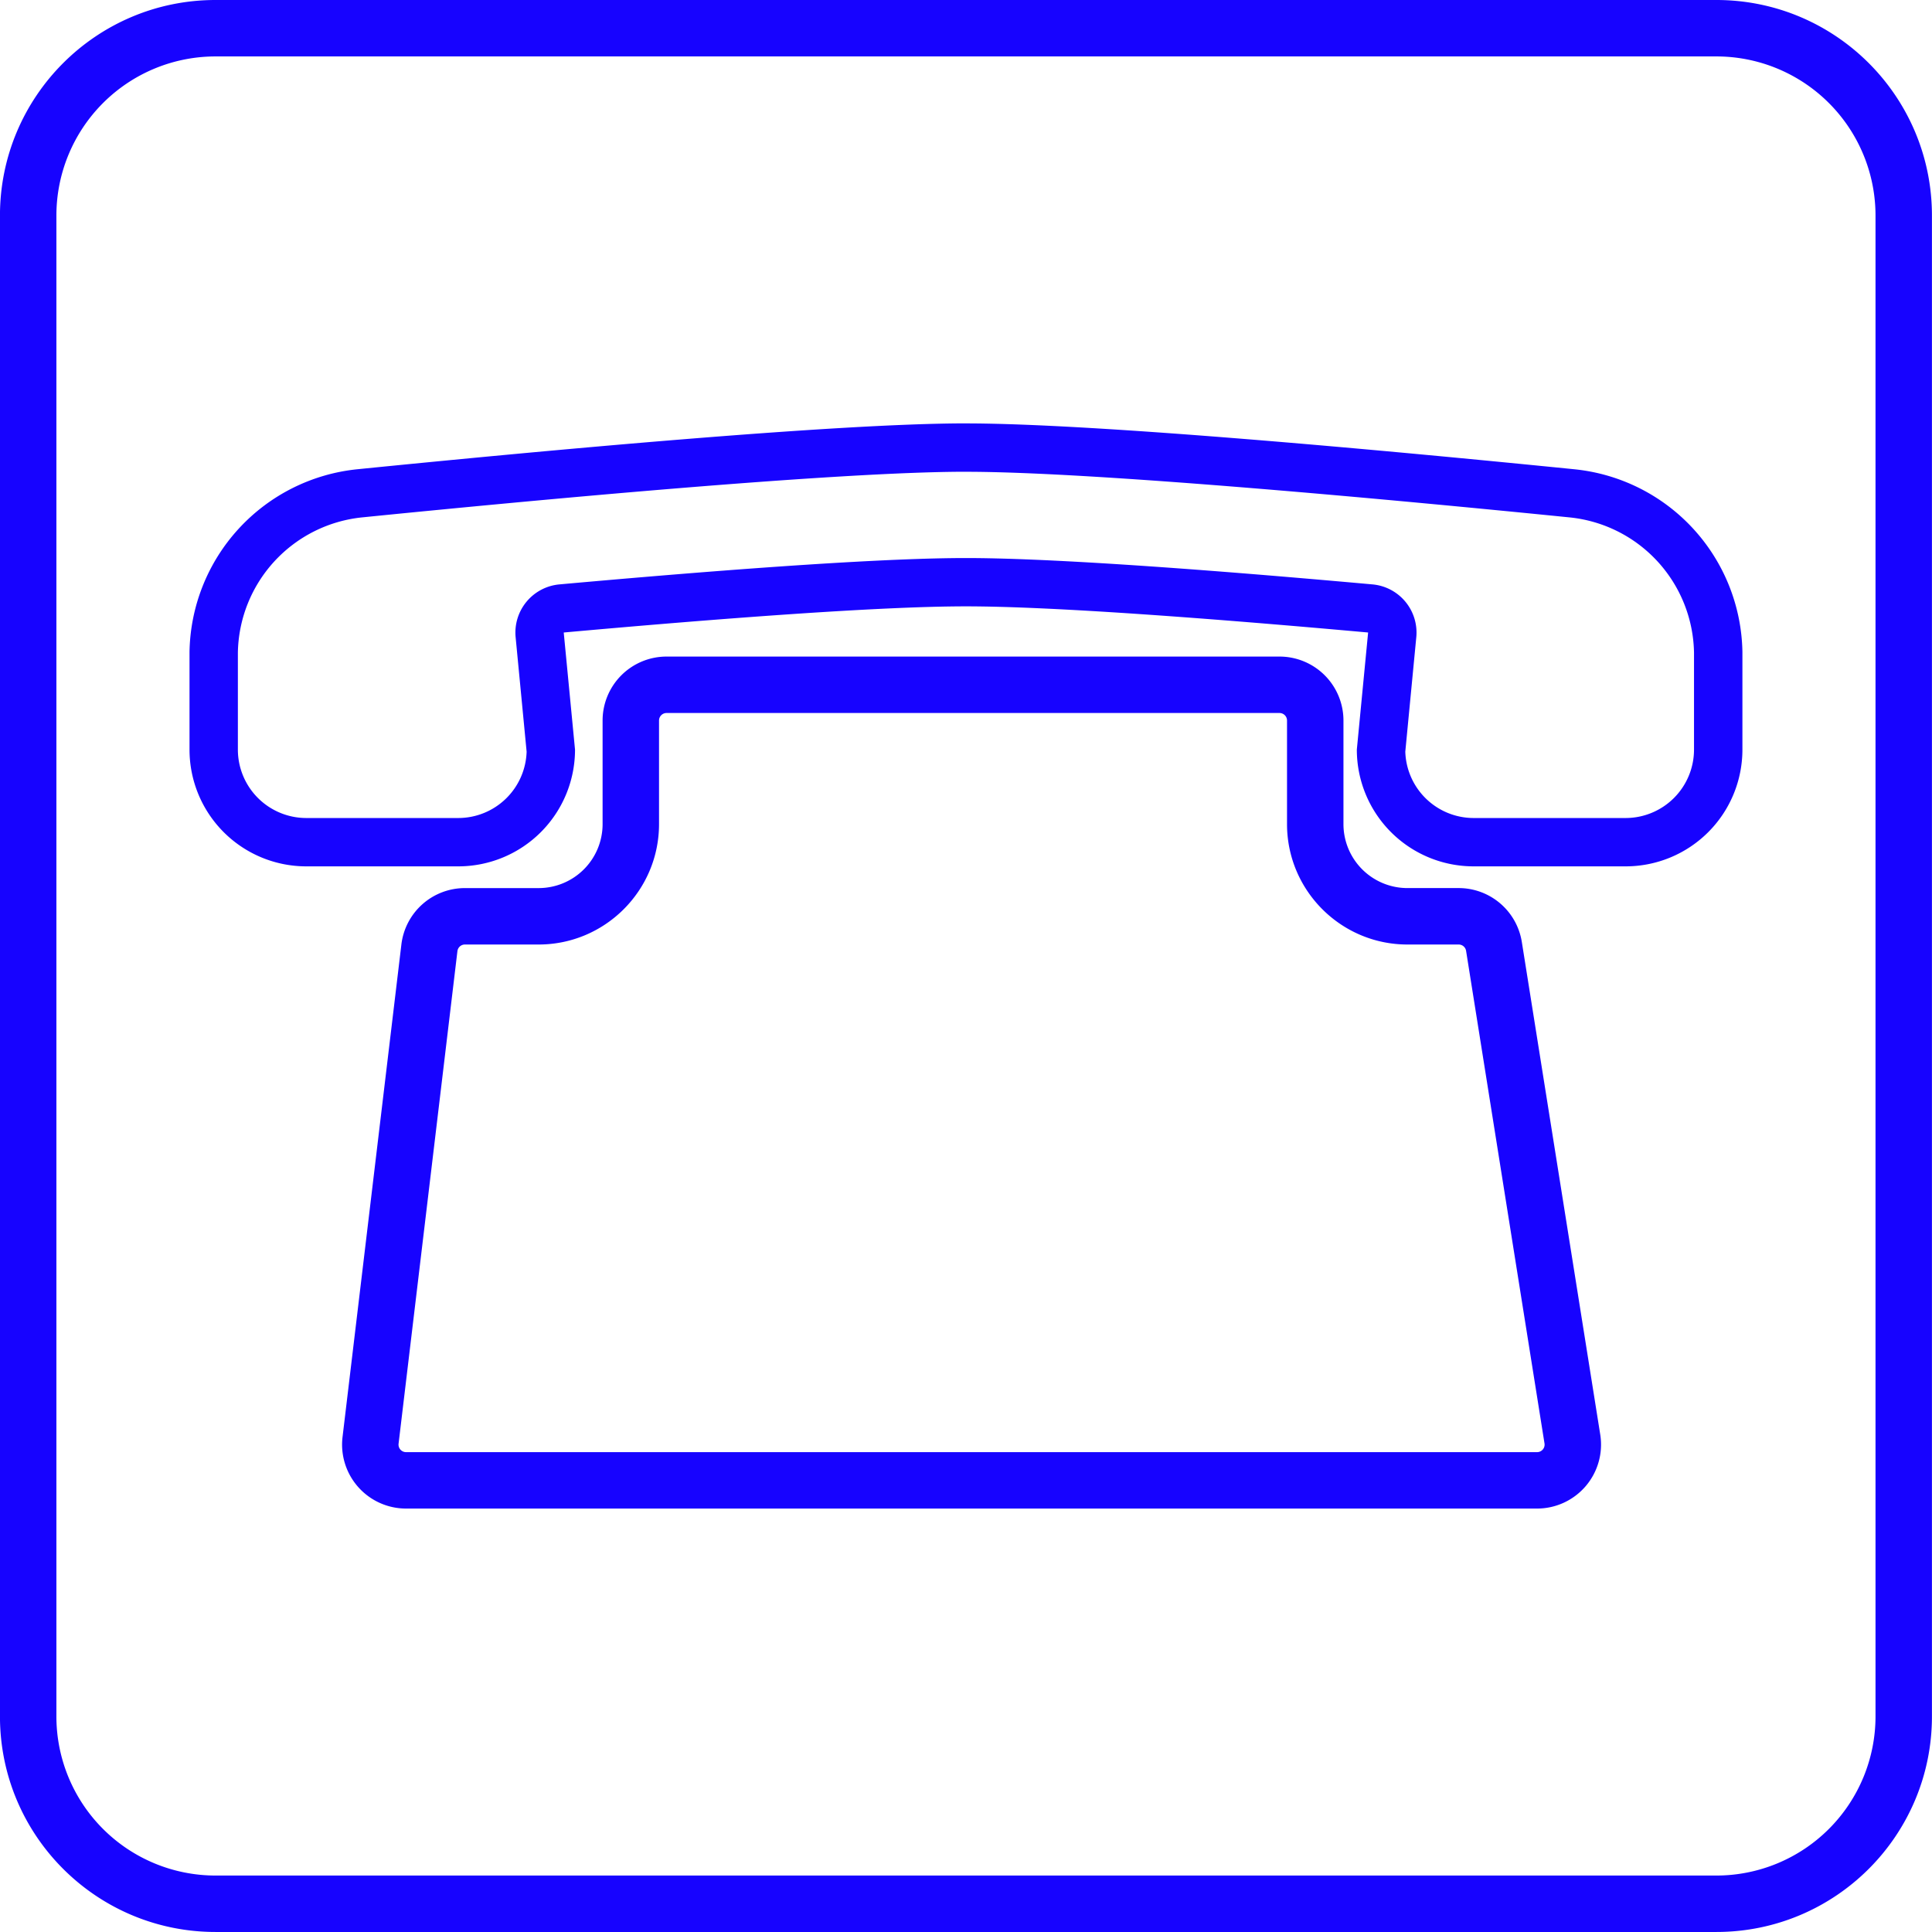
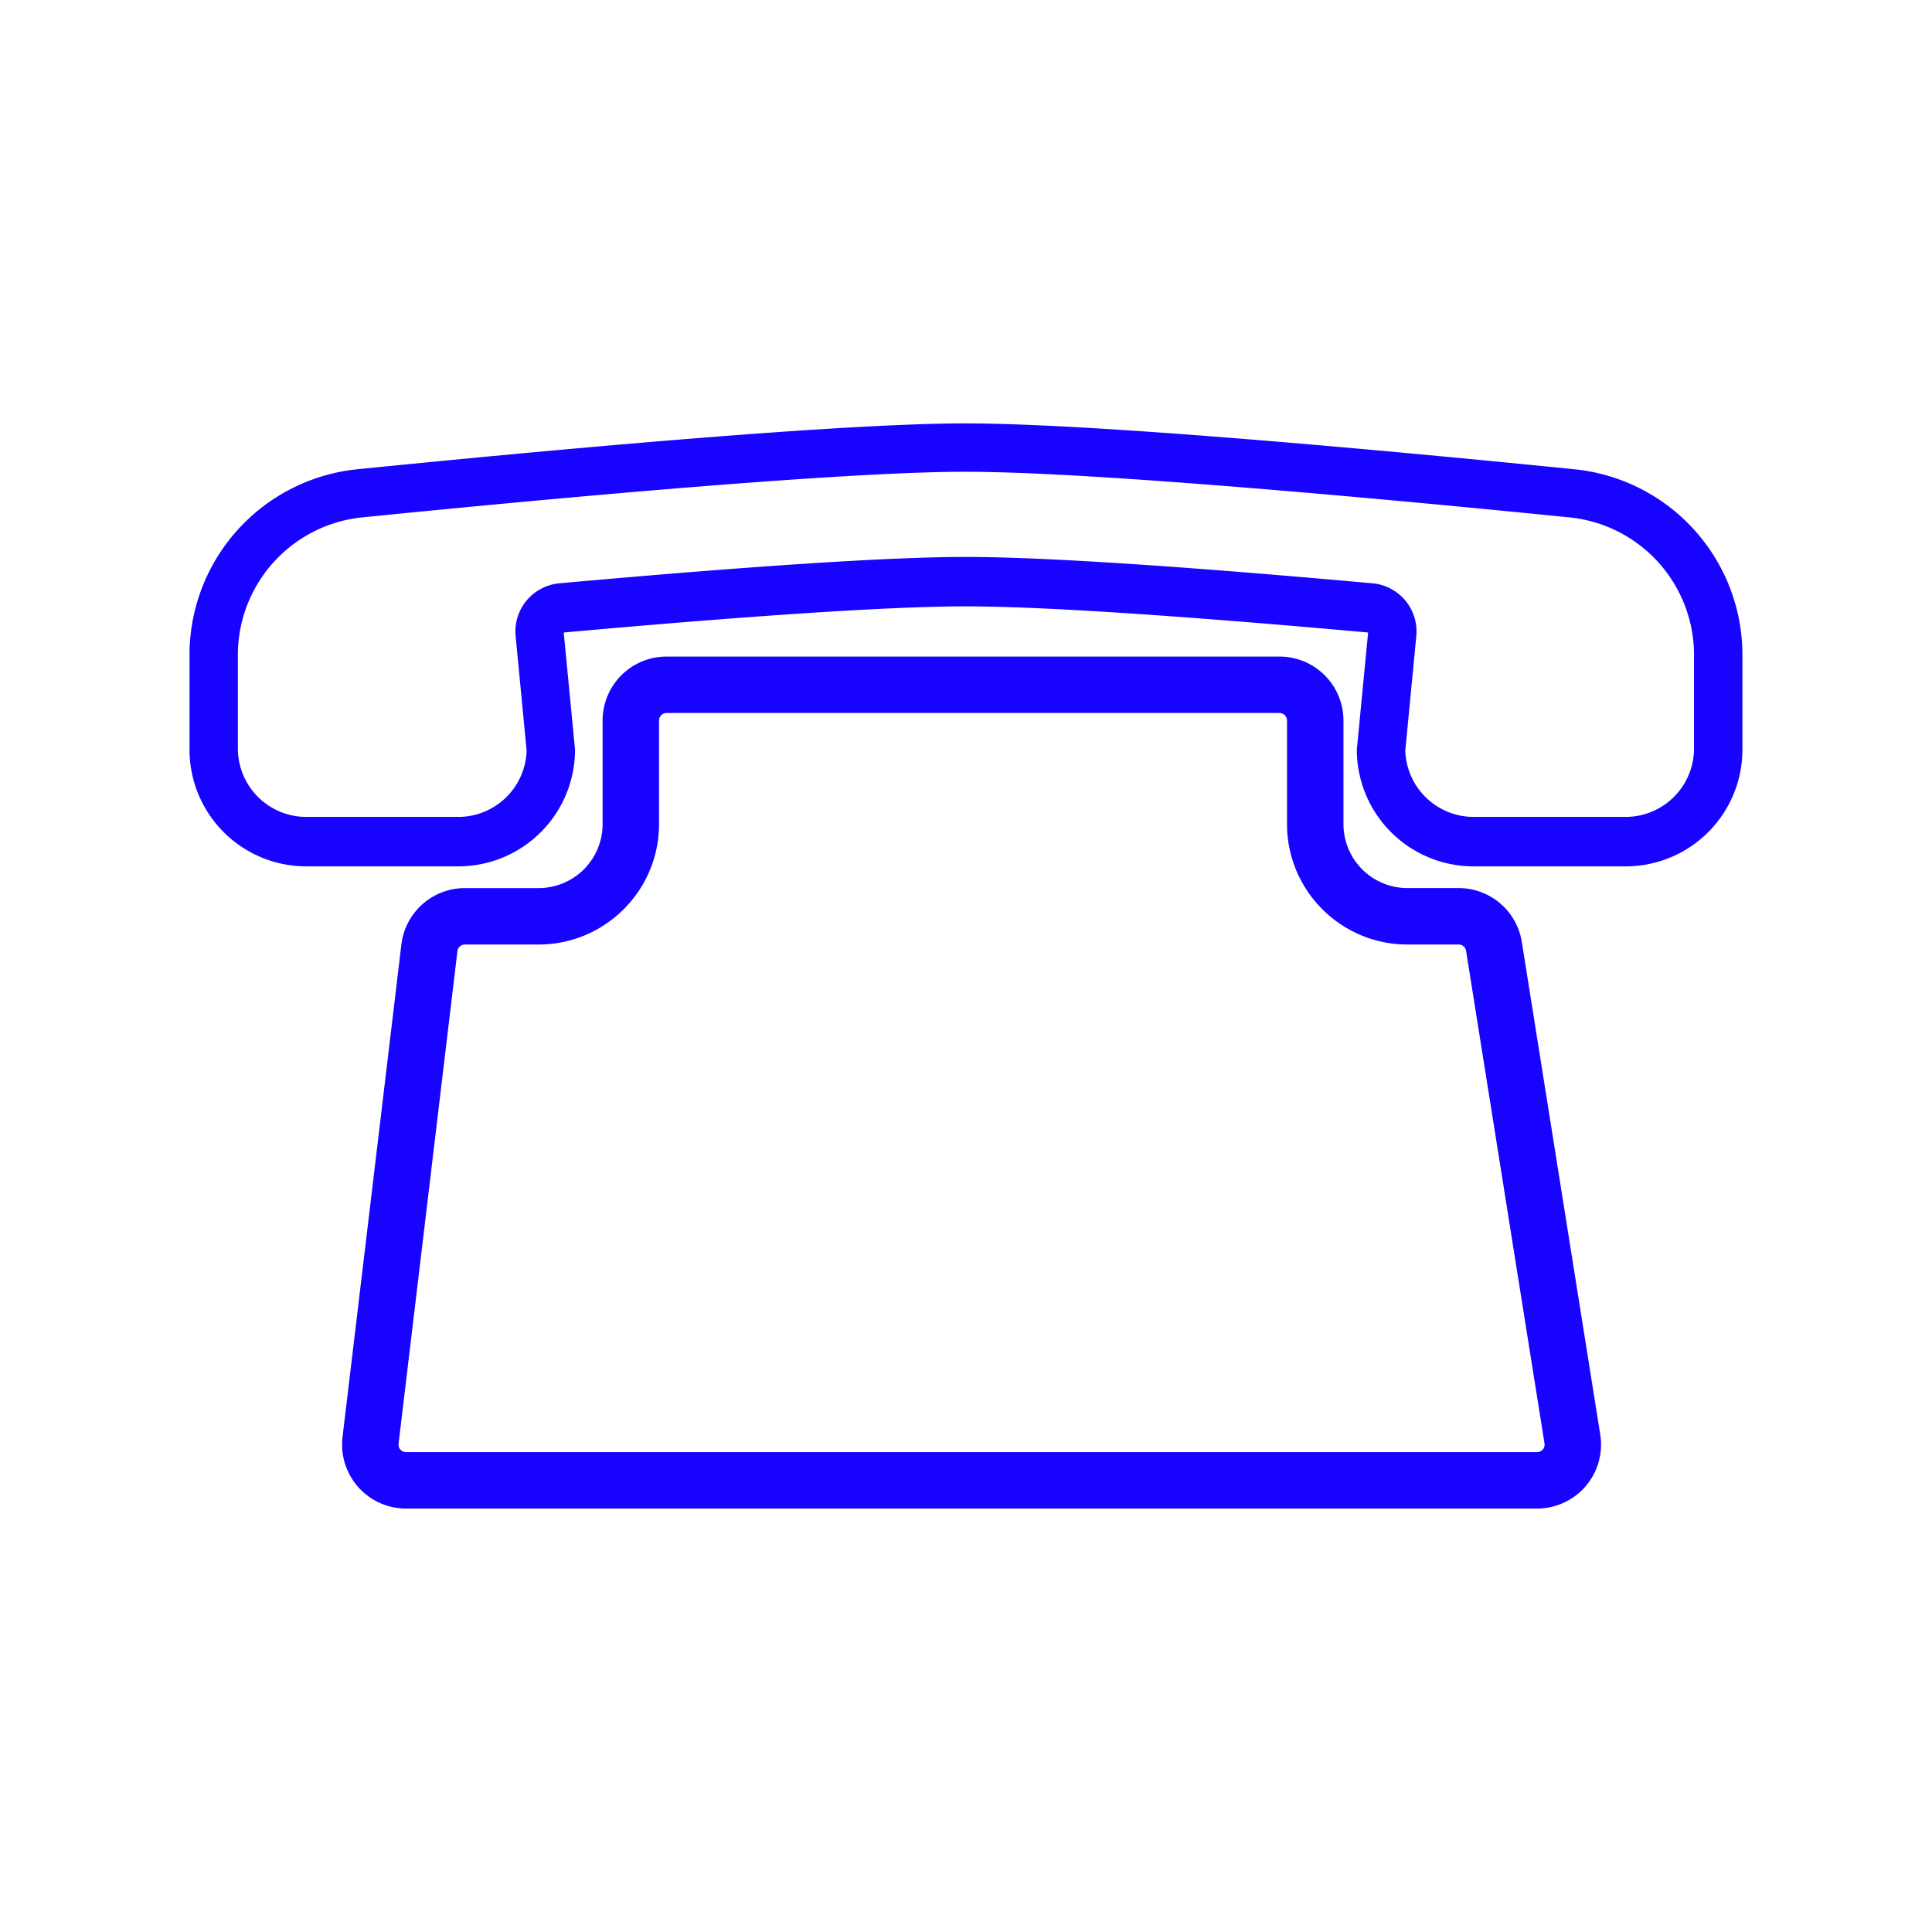
<svg xmlns="http://www.w3.org/2000/svg" data-name="Layer 1" fill="#000000" height="2396.6" preserveAspectRatio="xMidYMid meet" version="1" viewBox="308.3 359.0 2396.6 2396.6" width="2396.6" zoomAndPan="magnify">
  <g id="change1_1">
-     <path d="M1506.55,944.23c161,0,538.17,35.45,748.67,56.58a171.63,171.63,0,0,1,154.46,167.87c0,.46,0,.91,0,1.36v118.88a84.91,84.91,0,0,1-84.82,84.81H2136.31a84.9,84.9,0,0,1-84.77-82.31l13.64-142a60,60,0,0,0-54.35-65.49c-240.95-21.69-410.62-32.69-504.28-32.69s-263.33,11-504.29,32.69a60,60,0,0,0-54.34,65.49l13.64,142a84.92,84.92,0,0,1-84.78,82.31H688.19a84.91,84.91,0,0,1-84.81-84.81V1170c0-.45,0-.9,0-1.36a171.63,171.63,0,0,1,154.46-167.87c210.49-21.13,587.66-56.58,748.67-56.58m0-60c-160.32,0-522.95,33.62-754.67,56.88a231.63,231.63,0,0,0-208.45,226.57h0v121.24a144.81,144.81,0,0,0,144.81,144.81H876.78a144.81,144.81,0,0,0,144.82-144.81l-14-145.27c190.15-17.11,390.65-32.44,498.91-32.44s308.75,15.33,498.91,32.44l-14,145.27a144.81,144.81,0,0,0,144.81,144.81H2324.9a144.81,144.81,0,0,0,144.82-144.81V1167.68h0a231.63,231.63,0,0,0-208.46-226.57c-231.72-23.26-594.34-56.88-754.66-56.88Z" fill="#1703ff" />
+     <path d="M1506.55,944.23c161,0,538.17,35.45,748.67,56.58a171.63,171.63,0,0,1,154.46,167.87v118.88a84.91,84.91,0,0,1-84.82,84.81H2136.31a84.9,84.9,0,0,1-84.77-82.31l13.64-142a60,60,0,0,0-54.35-65.49c-240.95-21.69-410.62-32.69-504.28-32.69s-263.33,11-504.29,32.69a60,60,0,0,0-54.34,65.49l13.64,142a84.92,84.92,0,0,1-84.78,82.31H688.19a84.91,84.91,0,0,1-84.81-84.81V1170c0-.45,0-.9,0-1.36a171.63,171.63,0,0,1,154.46-167.87c210.49-21.13,587.66-56.58,748.67-56.58m0-60c-160.32,0-522.95,33.62-754.67,56.88a231.63,231.63,0,0,0-208.45,226.57h0v121.24a144.81,144.81,0,0,0,144.81,144.81H876.78a144.81,144.81,0,0,0,144.82-144.81l-14-145.27c190.15-17.11,390.65-32.44,498.91-32.44s308.75,15.33,498.91,32.44l-14,145.27a144.81,144.81,0,0,0,144.81,144.81H2324.9a144.81,144.81,0,0,0,144.82-144.81V1167.68h0a231.63,231.63,0,0,0-208.46-226.57c-231.72-23.26-594.34-56.88-754.66-56.88Z" fill="#1703ff" />
  </g>
  <g id="change1_2">
    <path d="M1895.47,1243.46a9.35,9.35,0,0,1,9.35,9.35V1381.3c0,82.35,67,149.35,149.35,149.35h63.55a9.31,9.31,0,0,1,9.23,7.88l97.27,611a9.35,9.35,0,0,1-9.23,10.82H812a9.34,9.34,0,0,1-9.28-10.46l73-611a9.35,9.35,0,0,1,9.29-8.24h91.45c82.35,0,149.35-67,149.35-149.35V1252.81a9.36,9.36,0,0,1,9.35-9.35h760.32m0-70H1135.15a79.35,79.35,0,0,0-79.35,79.35V1381.3a79.35,79.35,0,0,1-79.35,79.35H885a79.34,79.34,0,0,0-78.79,69.94l-73,611A79.35,79.35,0,0,0,812,2230.33H2215a79.35,79.35,0,0,0,78.36-91.82l-97.27-611a79.35,79.35,0,0,0-78.36-66.88h-63.55a79.35,79.35,0,0,1-79.35-79.35V1252.81a79.34,79.34,0,0,0-79.35-79.35Z" fill="#1703ff" />
  </g>
  <g id="change1_3">
-     <path d="M2437.41,429a197.41,197.41,0,0,1,197.42,197.43V2488.14a197.43,197.43,0,0,1-197.42,197.43H575.69a197.44,197.44,0,0,1-197.43-197.43V626.43A197.43,197.43,0,0,1,575.69,429H2437.41m0-70H575.69C428,359,308.26,478.73,308.26,626.43V2488.14c0,147.7,119.73,267.43,267.43,267.43H2437.41c147.69,0,267.42-119.73,267.42-267.43V626.43c0-147.7-119.73-267.43-267.42-267.43Z" fill="#1703ff" />
-   </g>
+     </g>
</svg>